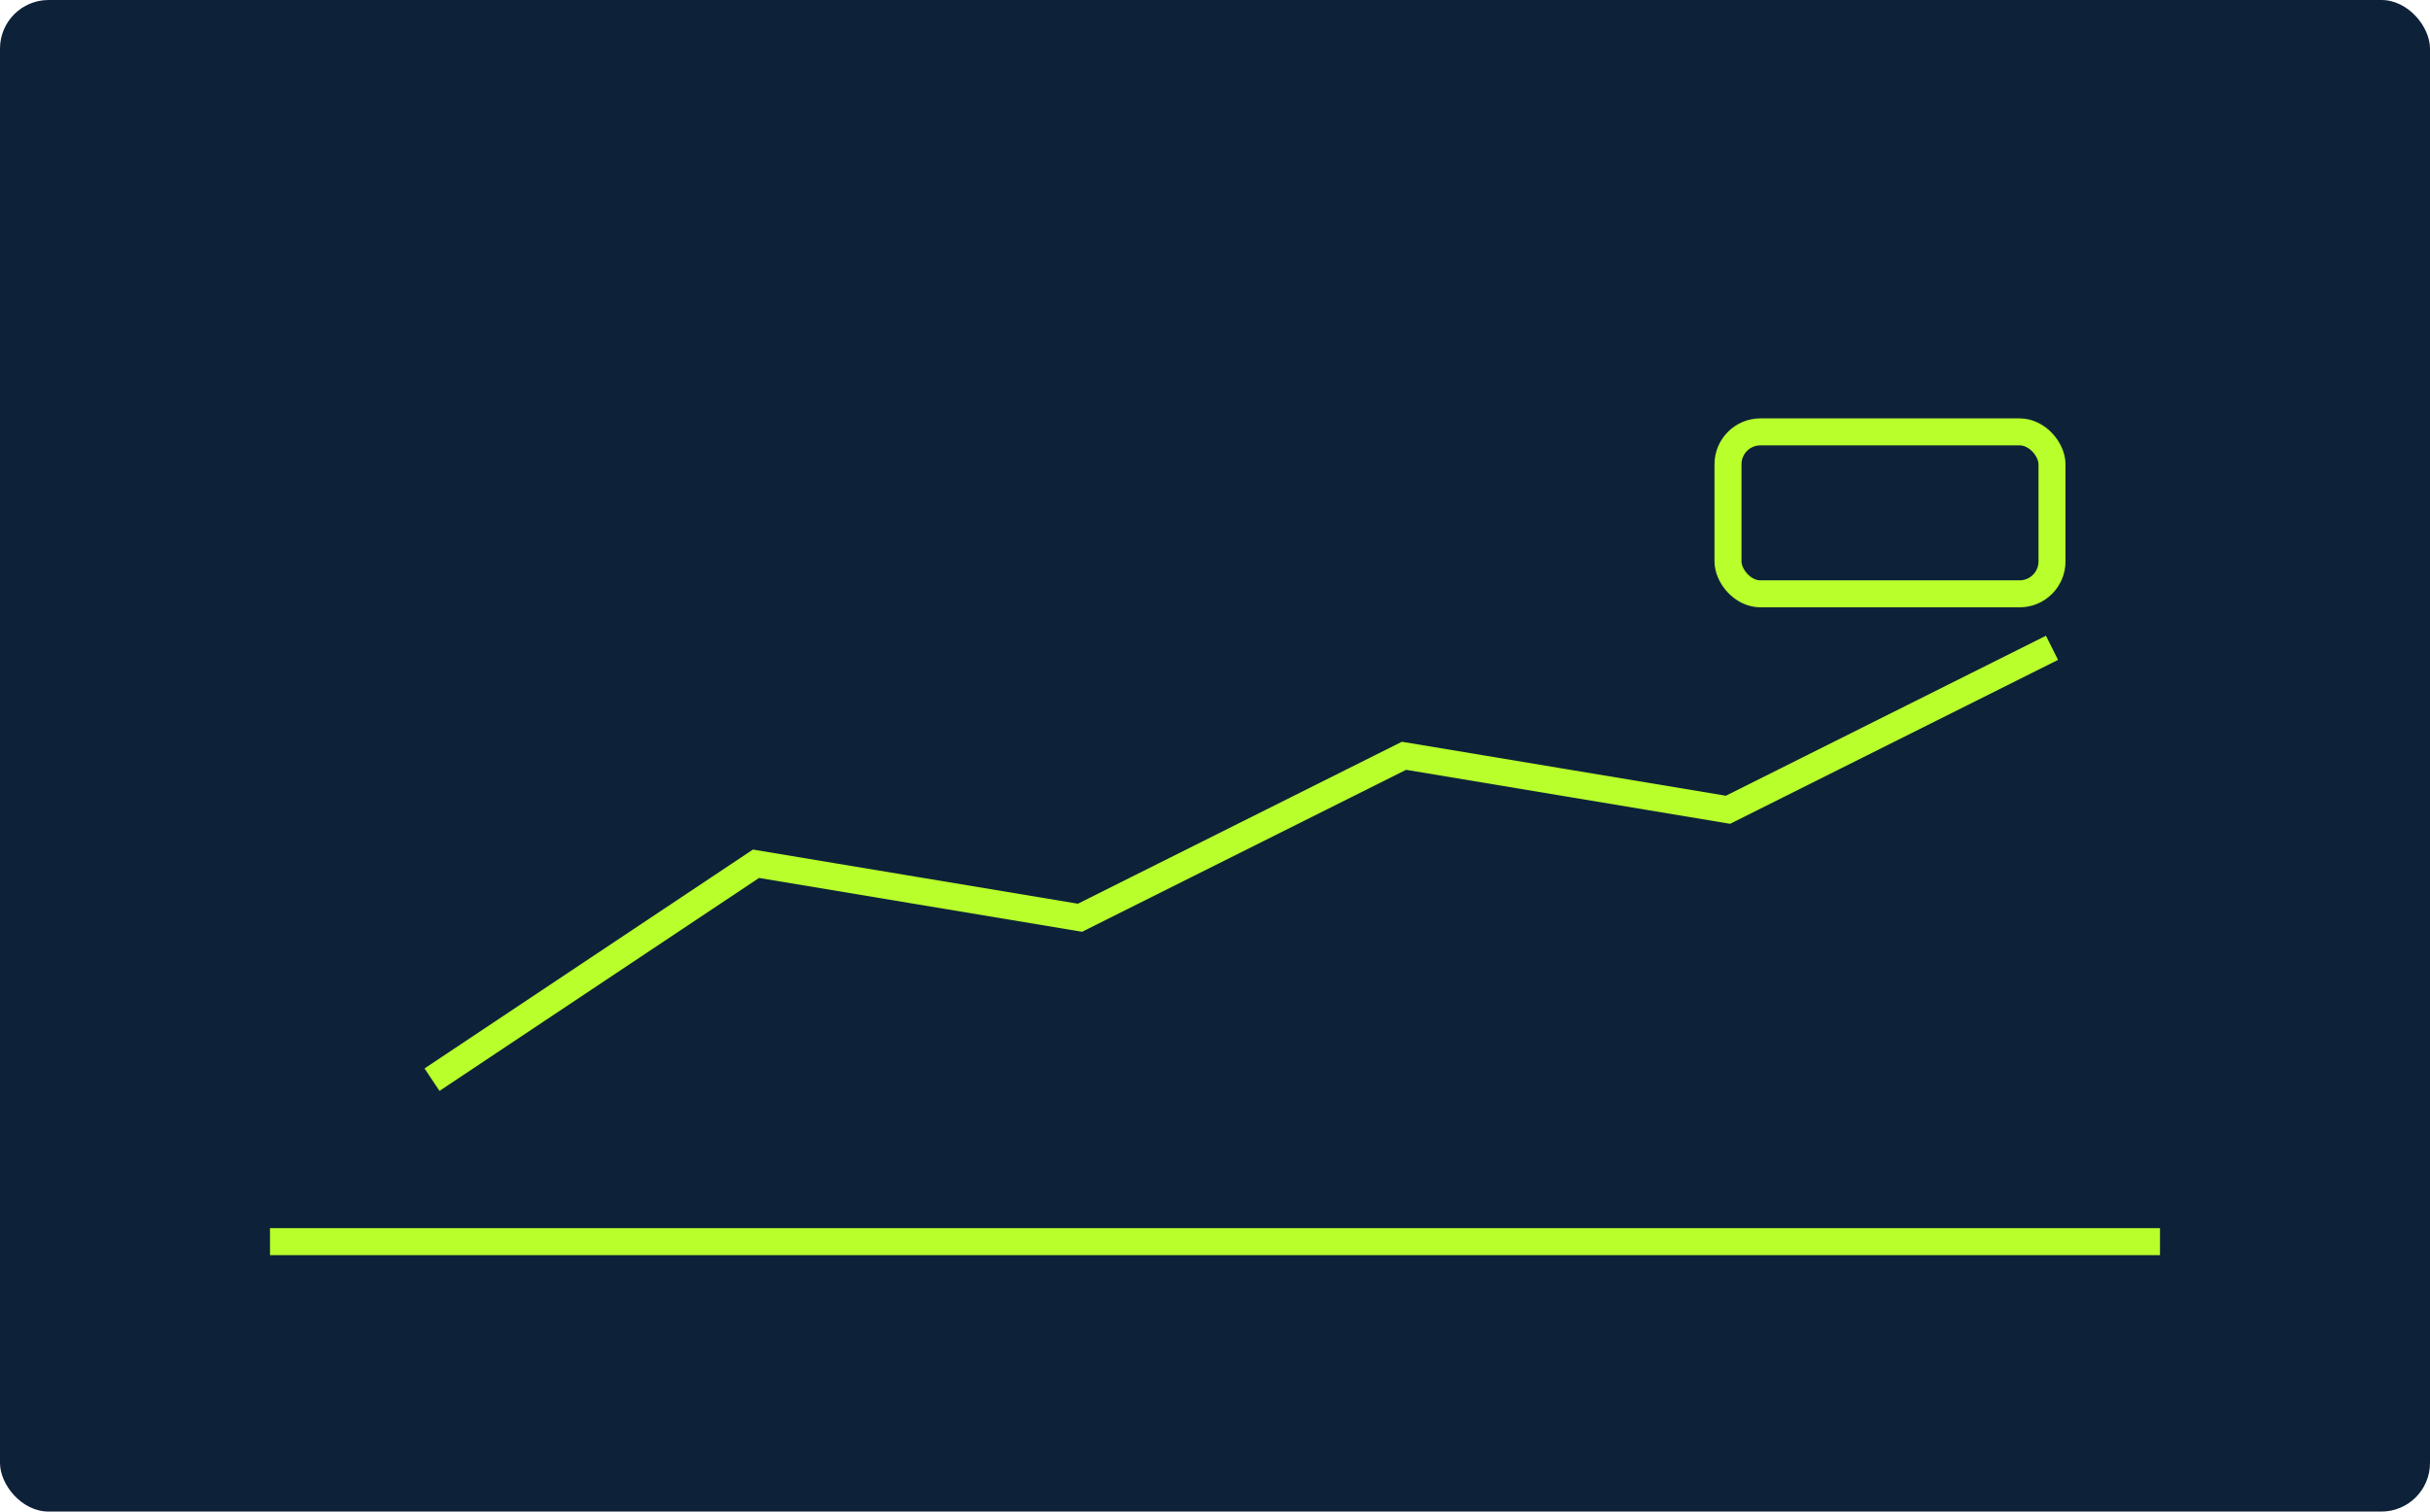
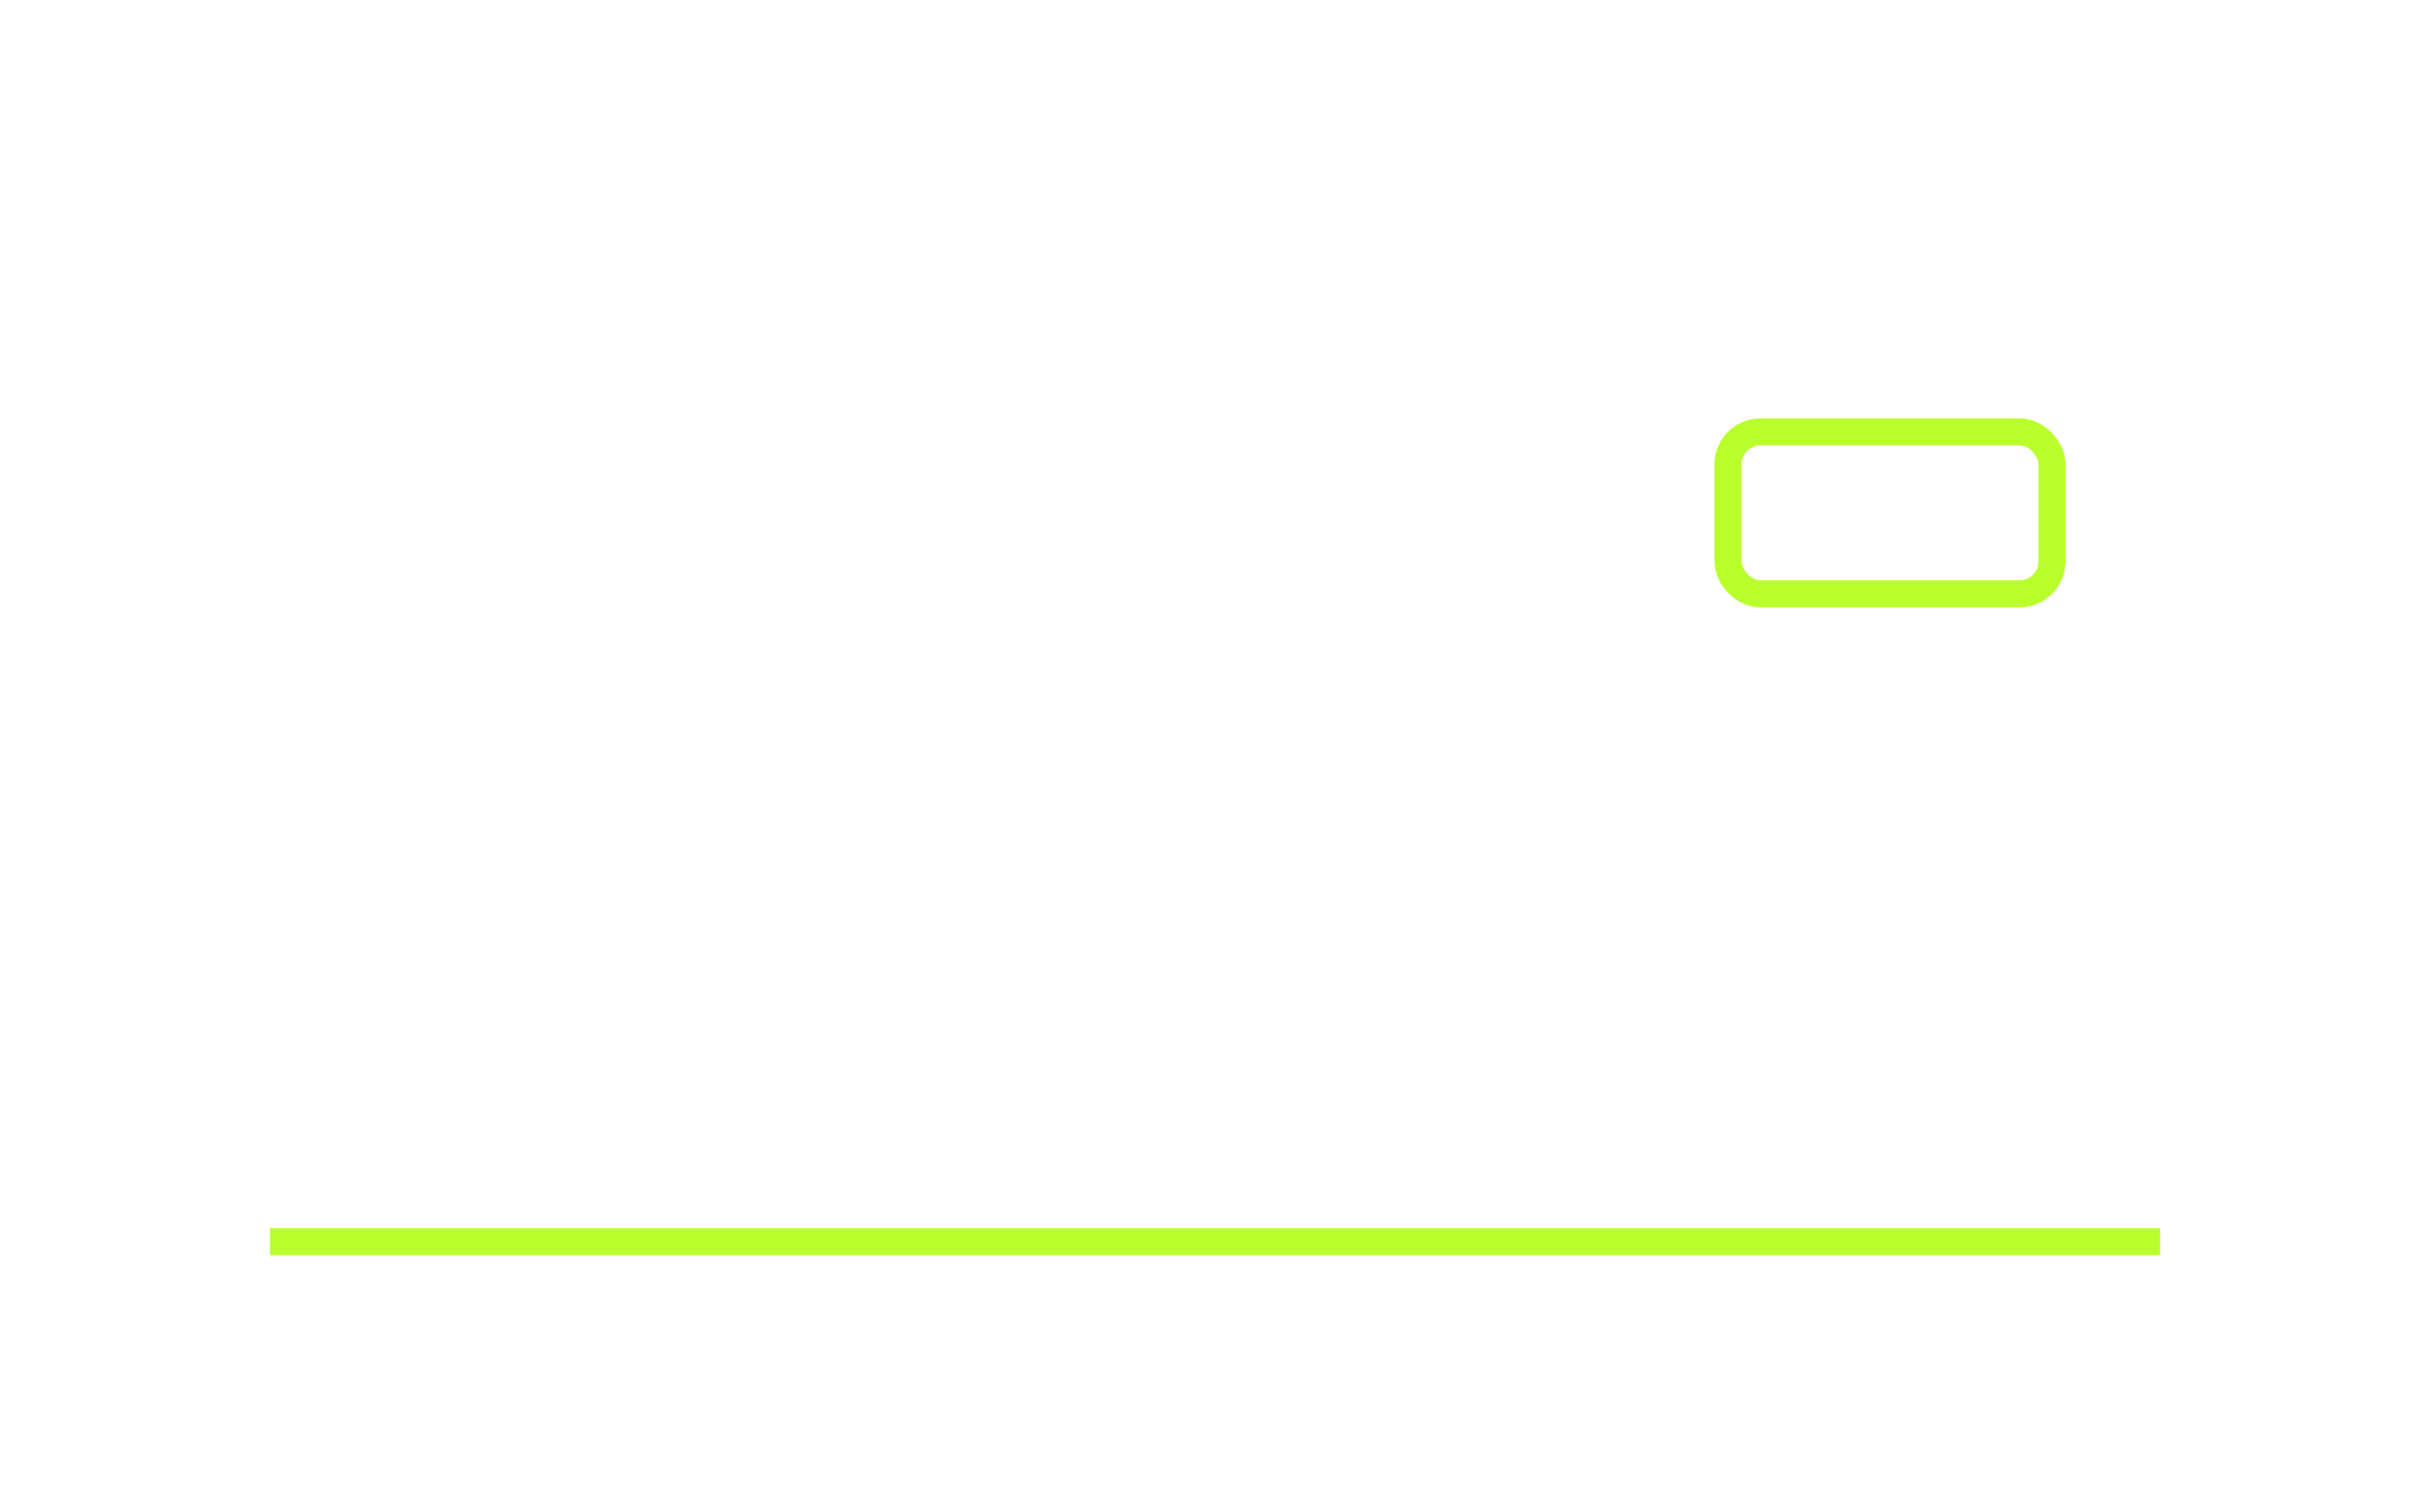
<svg xmlns="http://www.w3.org/2000/svg" viewBox="0 0 900 560">
-   <rect width="900" height="560" rx="18" fill="#0d2239" />
  <g stroke="#B8FF2C" stroke-width="10" fill="none">
    <line x1="100" y1="460" x2="800" y2="460" />
-     <path d="M160 400 L280 320 L400 340 L520 280 L640 300 L760 240" />
    <rect x="640" y="160" width="120" height="60" rx="12" />
  </g>
</svg>